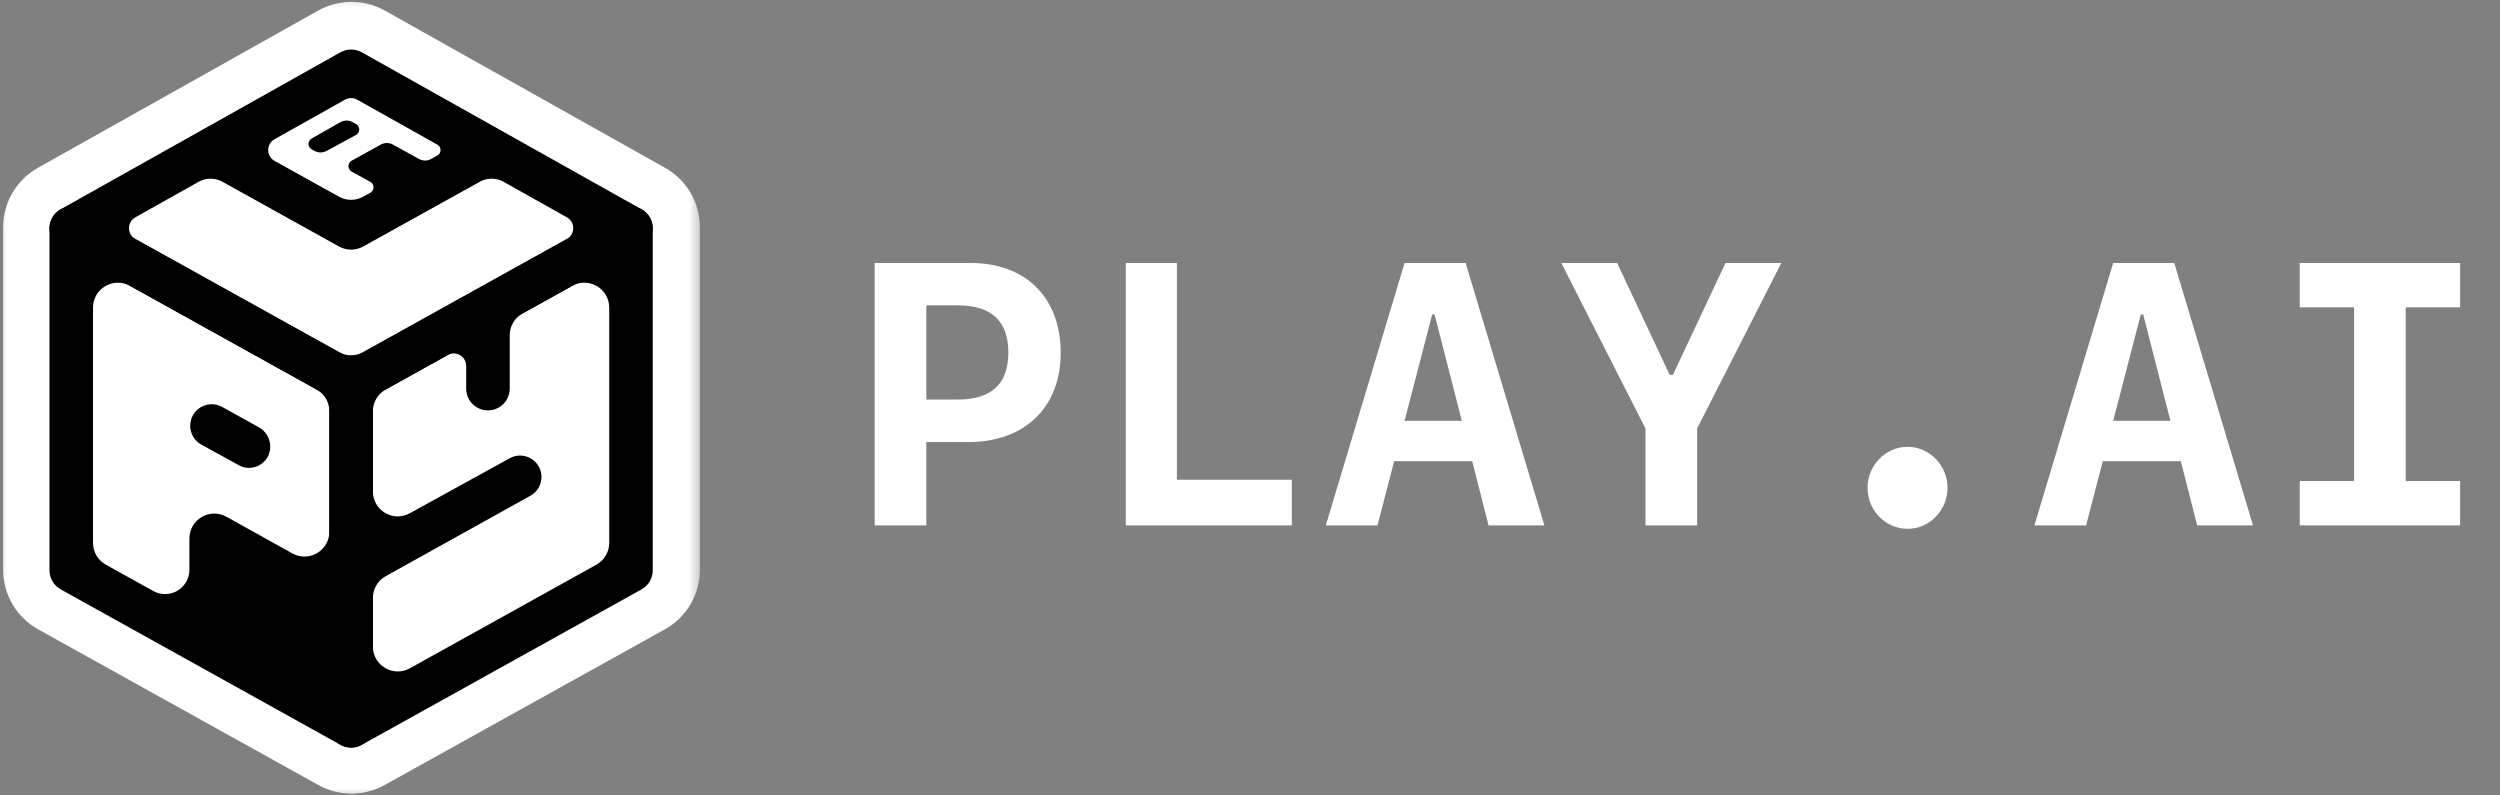
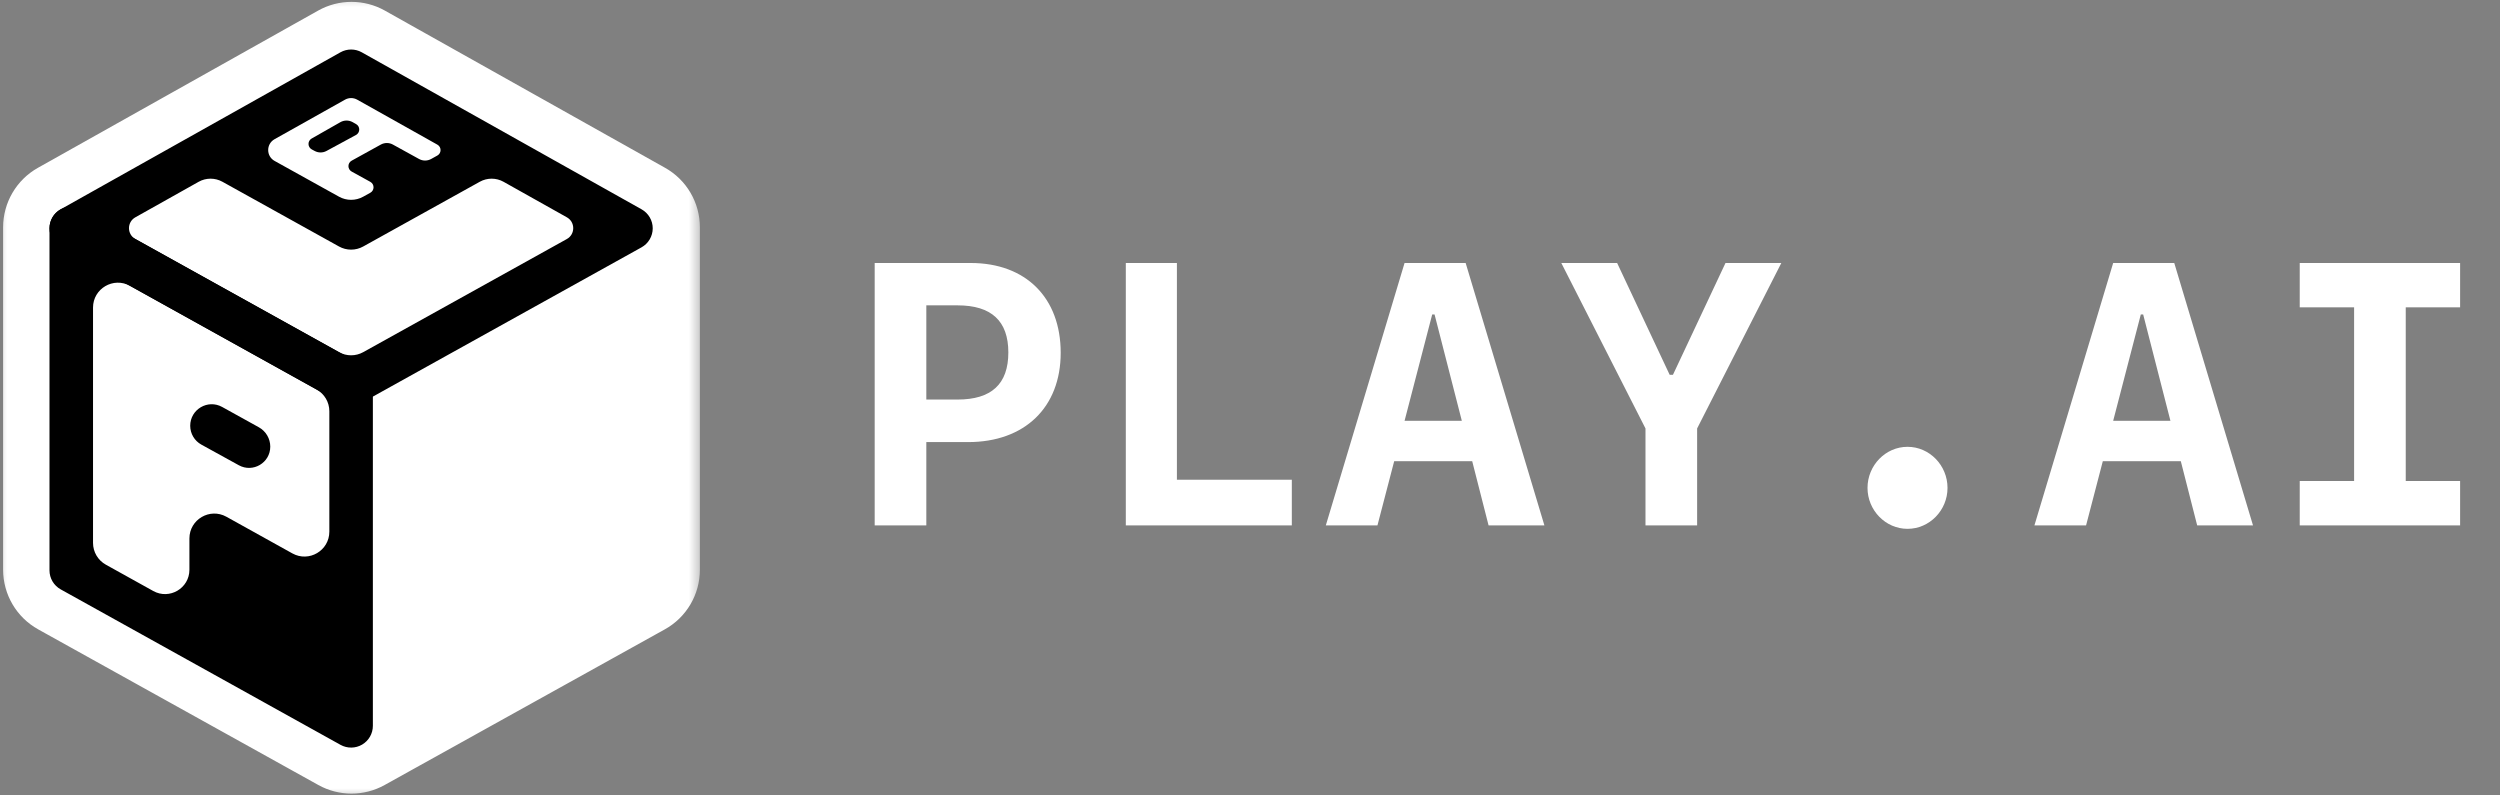
<svg xmlns="http://www.w3.org/2000/svg" width="176" height="56" viewBox="0 0 176 56" fill="none">
  <rect x="0" y="0" width="176" height="56" fill="#808080" stroke="none" />
  <g clip-path="url(#clip0_1089_13013)">
    <path d="M5.02 16.001L24.745 26.96V51.069L5.02 40.111V16.001Z" fill="white" />
    <path d="M44.472 16.001L24.746 26.96V51.069L44.472 40.111V16.001Z" fill="white" />
    <path d="M24.745 4.933L44.471 16.001L24.745 26.96L5.02 16.001L24.745 4.933Z" fill="white" />
    <path fill-rule="evenodd" clip-rule="evenodd" d="M23.994 3.595C24.46 3.333 25.029 3.333 25.495 3.595L45.221 14.663C45.705 14.935 46.005 15.446 46.005 16.001V40.111C46.005 40.668 45.702 41.181 45.215 41.452L25.489 52.411C25.026 52.668 24.463 52.668 23.999 52.411L4.274 41.452C3.786 41.181 3.484 40.668 3.484 40.111V16.001C3.484 15.446 3.784 14.935 4.268 14.663L23.994 3.595ZM6.553 18.609L23.21 27.863V48.462L6.553 39.208V18.609ZM26.279 48.462L42.936 39.208V18.609L26.279 27.863V48.462ZM24.744 25.205L41.323 15.994L24.744 6.692L8.166 15.994L24.744 25.205Z" fill="white" />
    <mask id="mask0_1089_13013" style="mask-type:luminance" maskUnits="userSpaceOnUse" x="-1" y="-1" width="51" height="58">
      <path d="M49.484 -0.602H-0.516V56.398H49.484V-0.602Z" fill="white" />
      <path d="M5.02 16.001L24.745 26.96V51.069L5.02 40.111V16.001Z" fill="black" />
-       <path d="M44.472 16.001L24.746 26.96V51.069L44.472 40.111V16.001Z" fill="black" />
-       <path d="M24.745 4.933L44.471 16.001L24.745 26.96L5.02 16.001L24.745 4.933Z" fill="black" />
+       <path d="M24.745 4.933L44.471 16.001L5.02 16.001L24.745 4.933Z" fill="black" />
      <path fill-rule="evenodd" clip-rule="evenodd" d="M23.994 3.595C24.46 3.333 25.029 3.333 25.495 3.595L45.221 14.663C45.705 14.935 46.005 15.446 46.005 16.001V40.111C46.005 40.668 45.702 41.181 45.215 41.452L25.489 52.411C25.026 52.668 24.463 52.668 23.999 52.411L4.274 41.452C3.786 41.181 3.484 40.668 3.484 40.111V16.001C3.484 15.446 3.784 14.935 4.268 14.663L23.994 3.595ZM6.553 18.609L23.21 27.863V48.462L6.553 39.208V18.609ZM26.279 48.462L42.936 39.208V18.609L26.279 27.863V48.462ZM24.744 25.205L41.323 15.994L24.744 6.692L8.166 15.994L24.744 25.205Z" fill="black" />
    </mask>
    <g mask="url(#mask0_1089_13013)">
      <path d="M4.226 17.429L23.952 28.388L25.539 25.532L5.813 14.573L4.226 17.429ZM23.112 26.96V51.069H26.379V26.96H23.112ZM43.678 14.573L23.952 25.532L25.539 28.388L45.265 17.429L43.678 14.573ZM5.02 16.001L3.421 13.152C2.391 13.73 1.753 14.82 1.753 16.001H5.02ZM24.746 51.069L23.159 53.925C24.146 54.473 25.345 54.473 26.332 53.925L24.746 51.069ZM5.02 40.111H1.753C1.753 41.297 2.396 42.39 3.433 42.966L5.02 40.111ZM44.471 16.001H47.738C47.738 14.82 47.1 13.73 46.07 13.152L44.471 16.001ZM44.471 40.111L46.058 42.966C47.095 42.39 47.738 41.297 47.738 40.111H44.471ZM24.746 4.933L26.344 2.084C25.351 1.527 24.14 1.527 23.147 2.084L24.746 4.933ZM6.554 18.609L8.14 15.753C7.129 15.191 5.895 15.206 4.897 15.793C3.9 16.38 3.287 17.451 3.287 18.609H6.554ZM23.211 27.863H26.478C26.478 26.676 25.835 25.583 24.798 25.007L23.211 27.863ZM23.211 48.462L21.625 51.318C22.637 51.88 23.87 51.864 24.868 51.278C25.866 50.691 26.478 49.619 26.478 48.462H23.211ZM6.554 39.208H3.287C3.287 40.394 3.93 41.487 4.967 42.063L6.554 39.208ZM42.937 39.208L44.524 42.063C45.561 41.487 46.204 40.394 46.204 39.208H42.937ZM26.28 48.462H23.013C23.013 49.619 23.625 50.691 24.623 51.278C25.621 51.864 26.854 51.88 27.866 51.318L26.28 48.462ZM42.937 18.609H46.204C46.204 17.451 45.591 16.38 44.594 15.793C43.596 15.206 42.362 15.191 41.351 15.753L42.937 18.609ZM26.28 27.863L24.693 25.007C23.656 25.583 23.013 26.676 23.013 27.863H26.28ZM41.324 15.994L42.911 18.85C43.946 18.275 44.589 17.185 44.591 16.001C44.593 14.818 43.955 13.725 42.923 13.146L41.324 15.994ZM24.746 25.205L23.159 28.061C24.146 28.609 25.345 28.609 26.332 28.061L24.746 25.205ZM24.746 6.692L26.344 3.843C25.351 3.286 24.14 3.286 23.147 3.843L24.746 6.692ZM8.167 15.994L6.568 13.146C5.536 13.725 4.898 14.818 4.9 16.001C4.903 17.185 5.546 18.275 6.58 18.85L8.167 15.994ZM26.332 48.214L6.606 37.255L3.433 42.966L23.159 53.925L26.332 48.214ZM8.286 40.111V16.001H1.753V40.111H8.286ZM26.332 53.925L46.058 42.966L42.885 37.255L23.159 48.214L26.332 53.925ZM47.738 40.111V16.001H41.205V40.111H47.738ZM23.147 7.782L42.873 18.85L46.07 13.152L26.344 2.084L23.147 7.782ZM6.618 18.85L26.344 7.782L23.147 2.084L3.421 13.152L6.618 18.85ZM27.095 0.746C25.636 -0.073 23.855 -0.073 22.396 0.746L25.593 6.444C25.067 6.739 24.424 6.739 23.898 6.444L27.095 0.746ZM46.821 11.814L27.095 0.746L23.898 6.444L43.624 17.512L46.821 11.814ZM49.272 16.001C49.272 14.265 48.335 12.664 46.821 11.814L43.624 17.512C43.077 17.205 42.739 16.628 42.739 16.001H49.272ZM49.272 40.111V16.001H42.739V40.111H49.272ZM46.803 44.307C48.327 43.461 49.272 41.854 49.272 40.111H42.739C42.739 39.481 43.08 38.902 43.63 38.596L46.803 44.307ZM27.077 55.266L46.803 44.307L43.63 38.596L23.904 49.555L27.077 55.266ZM22.414 55.266C23.864 56.072 25.627 56.072 27.077 55.266L23.904 49.555C24.427 49.264 25.064 49.264 25.587 49.555L22.414 55.266ZM2.688 44.307L22.414 55.266L25.587 49.555L5.861 38.596L2.688 44.307ZM0.219 40.111C0.219 41.854 1.164 43.461 2.688 44.307L5.861 38.596C6.411 38.902 6.752 39.481 6.752 40.111H0.219ZM0.219 16.001V40.111H6.752V16.001H0.219ZM2.67 11.814C1.156 12.664 0.219 14.265 0.219 16.001H6.752C6.752 16.628 6.414 17.205 5.867 17.512L2.67 11.814ZM22.396 0.746L2.67 11.814L5.867 17.512L25.593 6.444L22.396 0.746ZM4.967 21.464L21.625 30.718L24.798 25.007L8.14 15.753L4.967 21.464ZM19.945 27.863V48.462H26.478V27.863H19.945ZM24.798 45.606L8.14 36.352L4.967 42.063L21.625 51.318L24.798 45.606ZM9.821 39.208V18.609H3.287V39.208H9.821ZM41.351 36.352L24.693 45.606L27.866 51.318L44.524 42.063L41.351 36.352ZM39.67 18.609V39.208H46.204V18.609H39.67ZM27.866 30.718L44.524 21.464L41.351 15.753L24.693 25.007L27.866 30.718ZM29.547 48.462V27.863H23.013V48.462H29.547ZM39.738 13.139L23.159 22.349L26.332 28.061L42.911 18.85L39.738 13.139ZM23.147 9.541L39.726 18.843L42.923 13.146L26.344 3.843L23.147 9.541ZM9.765 18.843L26.344 9.541L23.147 3.843L6.568 13.146L9.765 18.843ZM26.332 22.349L9.753 13.139L6.58 18.85L23.159 28.061L26.332 22.349Z" fill="white" />
    </g>
-     <path d="M5.02 16.074L24.721 27.019V51.099L5.02 40.154V16.074Z" fill="white" fill-opacity="0.01" />
    <path fill-rule="evenodd" clip-rule="evenodd" d="M5.761 14.734C5.286 14.47 4.708 14.477 4.24 14.753C3.772 15.028 3.484 15.53 3.484 16.073V40.153C3.484 40.709 3.786 41.222 4.273 41.492L23.974 52.438C24.448 52.701 25.027 52.694 25.495 52.419C25.963 52.143 26.25 51.641 26.25 51.098V27.019C26.25 26.462 25.949 25.949 25.462 25.679L5.761 14.734ZM6.549 21.654C6.549 20.319 7.983 19.474 9.151 20.123L22.285 27.42C22.841 27.729 23.186 28.315 23.186 28.951V37.429C23.186 38.764 21.751 39.608 20.584 38.96L15.937 36.378C14.769 35.729 13.335 36.573 13.335 37.909V40.109C13.335 41.415 11.931 42.241 10.789 41.607L7.45 39.752C6.894 39.443 6.549 38.857 6.549 38.221V21.654Z" fill="black" />
    <path fill-rule="evenodd" clip-rule="evenodd" d="M13.391 29.974C13.391 28.821 14.628 28.091 15.637 28.649L18.223 30.08C18.719 30.355 19.027 30.878 19.027 31.445C19.027 32.582 17.808 33.302 16.813 32.753L14.174 31.3C13.691 31.034 13.391 30.526 13.391 29.974Z" fill="black" />
    <path d="M25.062 9.502C25.365 9.337 25.368 8.903 25.067 8.735L24.824 8.598C24.556 8.449 24.23 8.45 23.963 8.601L21.94 9.752C21.641 9.922 21.646 10.354 21.948 10.518L22.151 10.627C22.411 10.768 22.725 10.768 22.985 10.627L25.062 9.502Z" fill="black" />
    <path fill-rule="evenodd" clip-rule="evenodd" d="M45.952 16.077C45.95 16.632 45.649 17.143 45.163 17.413L25.462 28.358C24.999 28.615 24.437 28.615 23.974 28.358L4.273 17.413C3.787 17.143 3.486 16.632 3.484 16.077C3.483 15.521 3.783 15.009 4.267 14.737L23.968 3.682C24.434 3.421 25.002 3.421 25.468 3.682L45.169 14.737C45.653 15.009 45.953 15.521 45.952 16.077ZM25.146 7.016C24.88 6.867 24.556 6.867 24.29 7.016L19.328 9.8C18.73 10.136 18.732 10.997 19.331 11.329L23.868 13.848C24.396 14.142 25.039 14.142 25.568 13.848L26.072 13.569C26.373 13.402 26.372 12.969 26.071 12.802L24.757 12.078C24.455 11.912 24.455 11.478 24.756 11.312L26.812 10.177C27.076 10.032 27.395 10.032 27.658 10.177L29.503 11.194C29.767 11.34 30.087 11.339 30.351 11.193L30.791 10.949C31.09 10.782 31.091 10.352 30.792 10.184L25.146 7.016ZM23.868 17.354L15.656 12.794C15.136 12.506 14.504 12.507 13.985 12.798L9.528 15.299C8.93 15.635 8.932 16.495 9.531 16.828L23.867 24.793C24.396 25.087 25.04 25.087 25.568 24.793L39.905 16.828C40.504 16.495 40.506 15.635 39.908 15.299L35.45 12.798C34.932 12.507 34.3 12.506 33.78 12.794L25.568 17.354C25.039 17.648 24.396 17.648 23.868 17.354Z" fill="black" />
-     <path fill-rule="evenodd" clip-rule="evenodd" d="M45.198 14.753C44.73 14.477 44.151 14.47 43.677 14.734L23.976 25.679C23.489 25.949 23.188 26.462 23.188 27.019V51.098C23.188 51.641 23.475 52.143 23.943 52.419C24.411 52.694 24.989 52.701 25.464 52.438L45.165 41.492C45.652 41.222 45.953 40.709 45.953 40.153V16.073C45.953 15.53 45.666 15.028 45.198 14.753ZM40.287 20.123C41.454 19.474 42.889 20.319 42.889 21.654V38.221C42.889 38.857 42.544 39.443 41.988 39.752L28.854 47.048C27.687 47.697 26.252 46.853 26.252 45.518V42.094C26.252 41.458 26.597 40.872 27.152 40.563L37.346 34.896C37.828 34.628 38.125 34.118 38.12 33.567C38.111 32.425 36.886 31.708 35.886 32.259L28.848 36.135C27.681 36.778 26.252 35.934 26.252 34.601V28.951C26.252 28.315 26.597 27.729 27.153 27.42L31.518 24.994C32.102 24.67 32.819 25.092 32.819 25.76V27.36C32.819 28.518 34.054 29.257 35.075 28.71C35.573 28.444 35.884 27.925 35.884 27.36V23.6C35.884 22.964 36.229 22.378 36.785 22.069L40.287 20.123Z" fill="black" />
    <path d="M61.578 18.515H68.337C72.216 18.515 74.673 20.96 74.673 24.838C74.673 28.678 72.139 31.123 68.158 31.123H65.213V36.986H61.578V18.515ZM65.213 21.497V28.128H67.415C69.796 28.128 70.987 27.04 70.987 24.813C70.987 22.598 69.796 21.497 67.415 21.497H65.213ZM90.944 33.773V36.986H79.257V18.515H82.854V33.773H90.944ZM104.795 36.986L103.643 32.468H98.151L96.973 36.986H93.338L98.881 18.515H103.182L108.725 36.986H104.795ZM100.827 22.137L98.881 29.626H102.913L100.993 22.137H100.827ZM119.478 36.986H115.842V30.163L109.916 18.515H113.846L117.545 26.387H117.775L121.475 18.515H125.405L119.478 30.163V36.986ZM134.289 37.23C132.74 37.23 131.473 35.924 131.473 34.349C131.473 32.762 132.74 31.456 134.289 31.456C135.838 31.456 137.105 32.762 137.105 34.349C137.105 35.924 135.838 37.23 134.289 37.23ZM154.681 36.986L153.529 32.468H148.038L146.86 36.986H143.224L148.767 18.515H153.068L158.611 36.986H154.681ZM150.713 22.137L148.767 29.626H152.799L150.879 22.137H150.713ZM173.192 36.986H161.901V33.863H165.729V21.638H161.901V18.515H173.192V21.638H169.364V33.863H173.192V36.986Z" fill="white" />
  </g>
  <defs>
    <clipPath id="clip0_1089_13013">
      <rect width="176" height="56" fill="white" />
    </clipPath>
  </defs>
</svg>